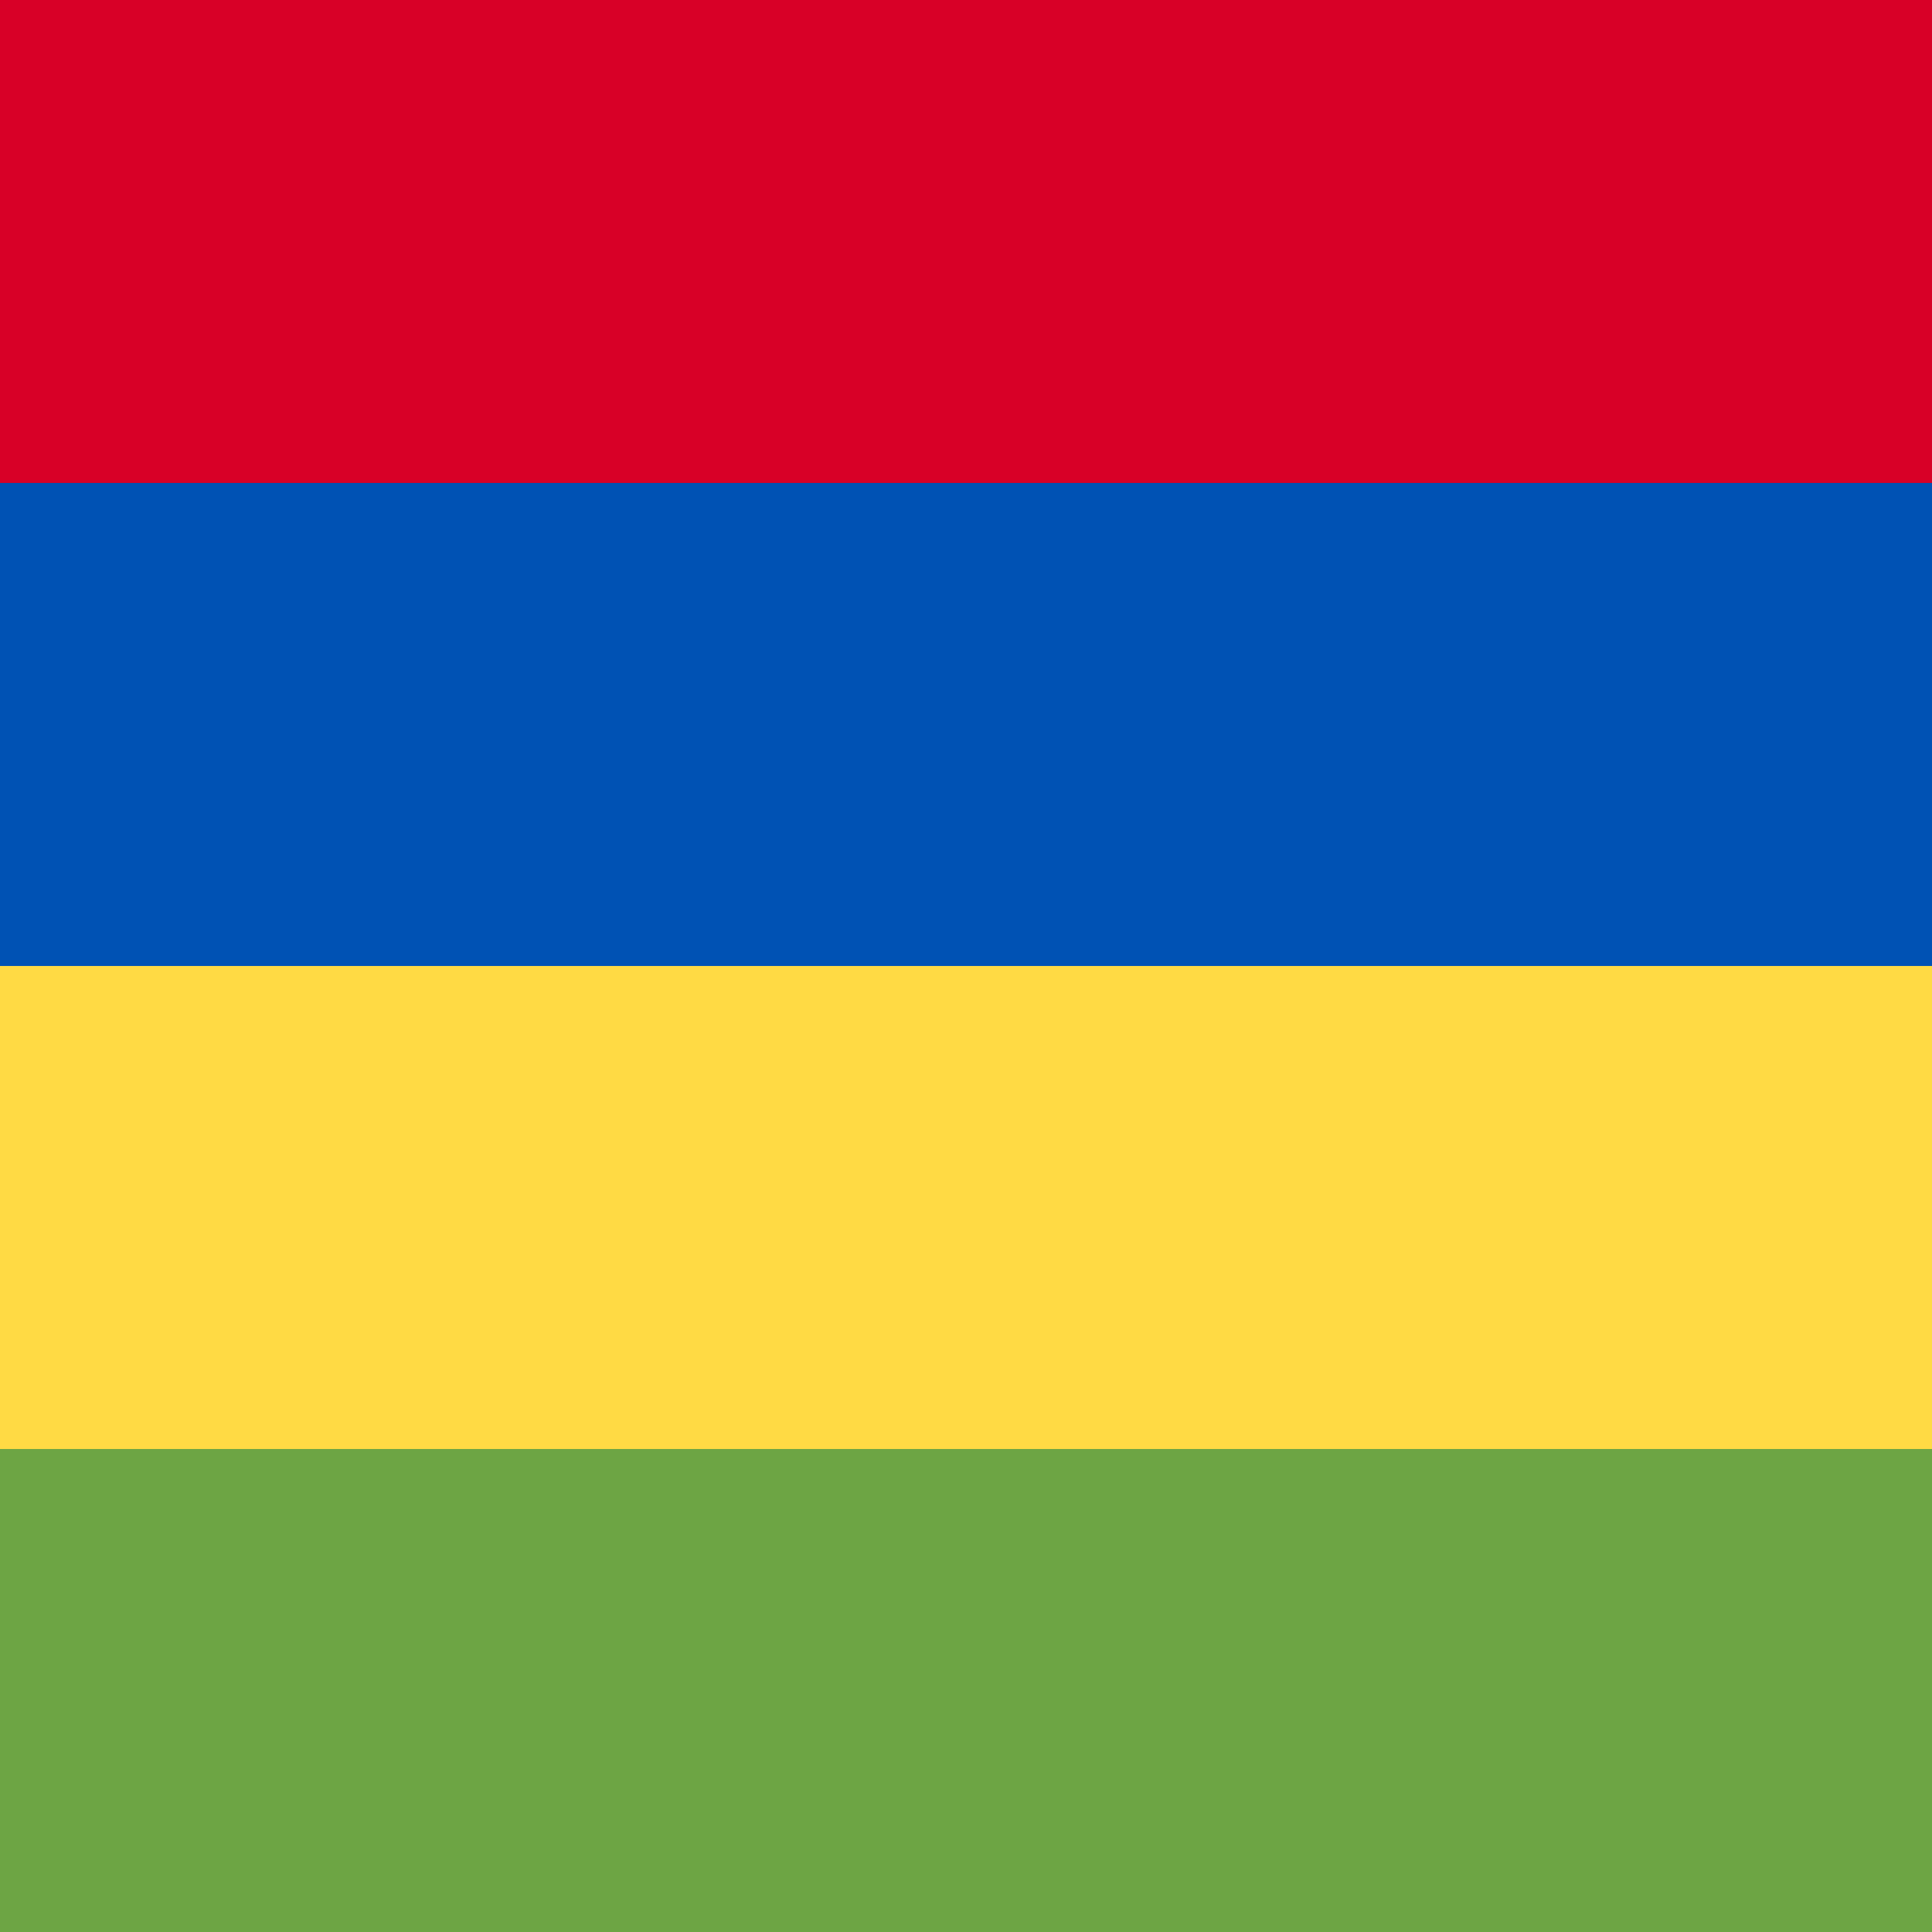
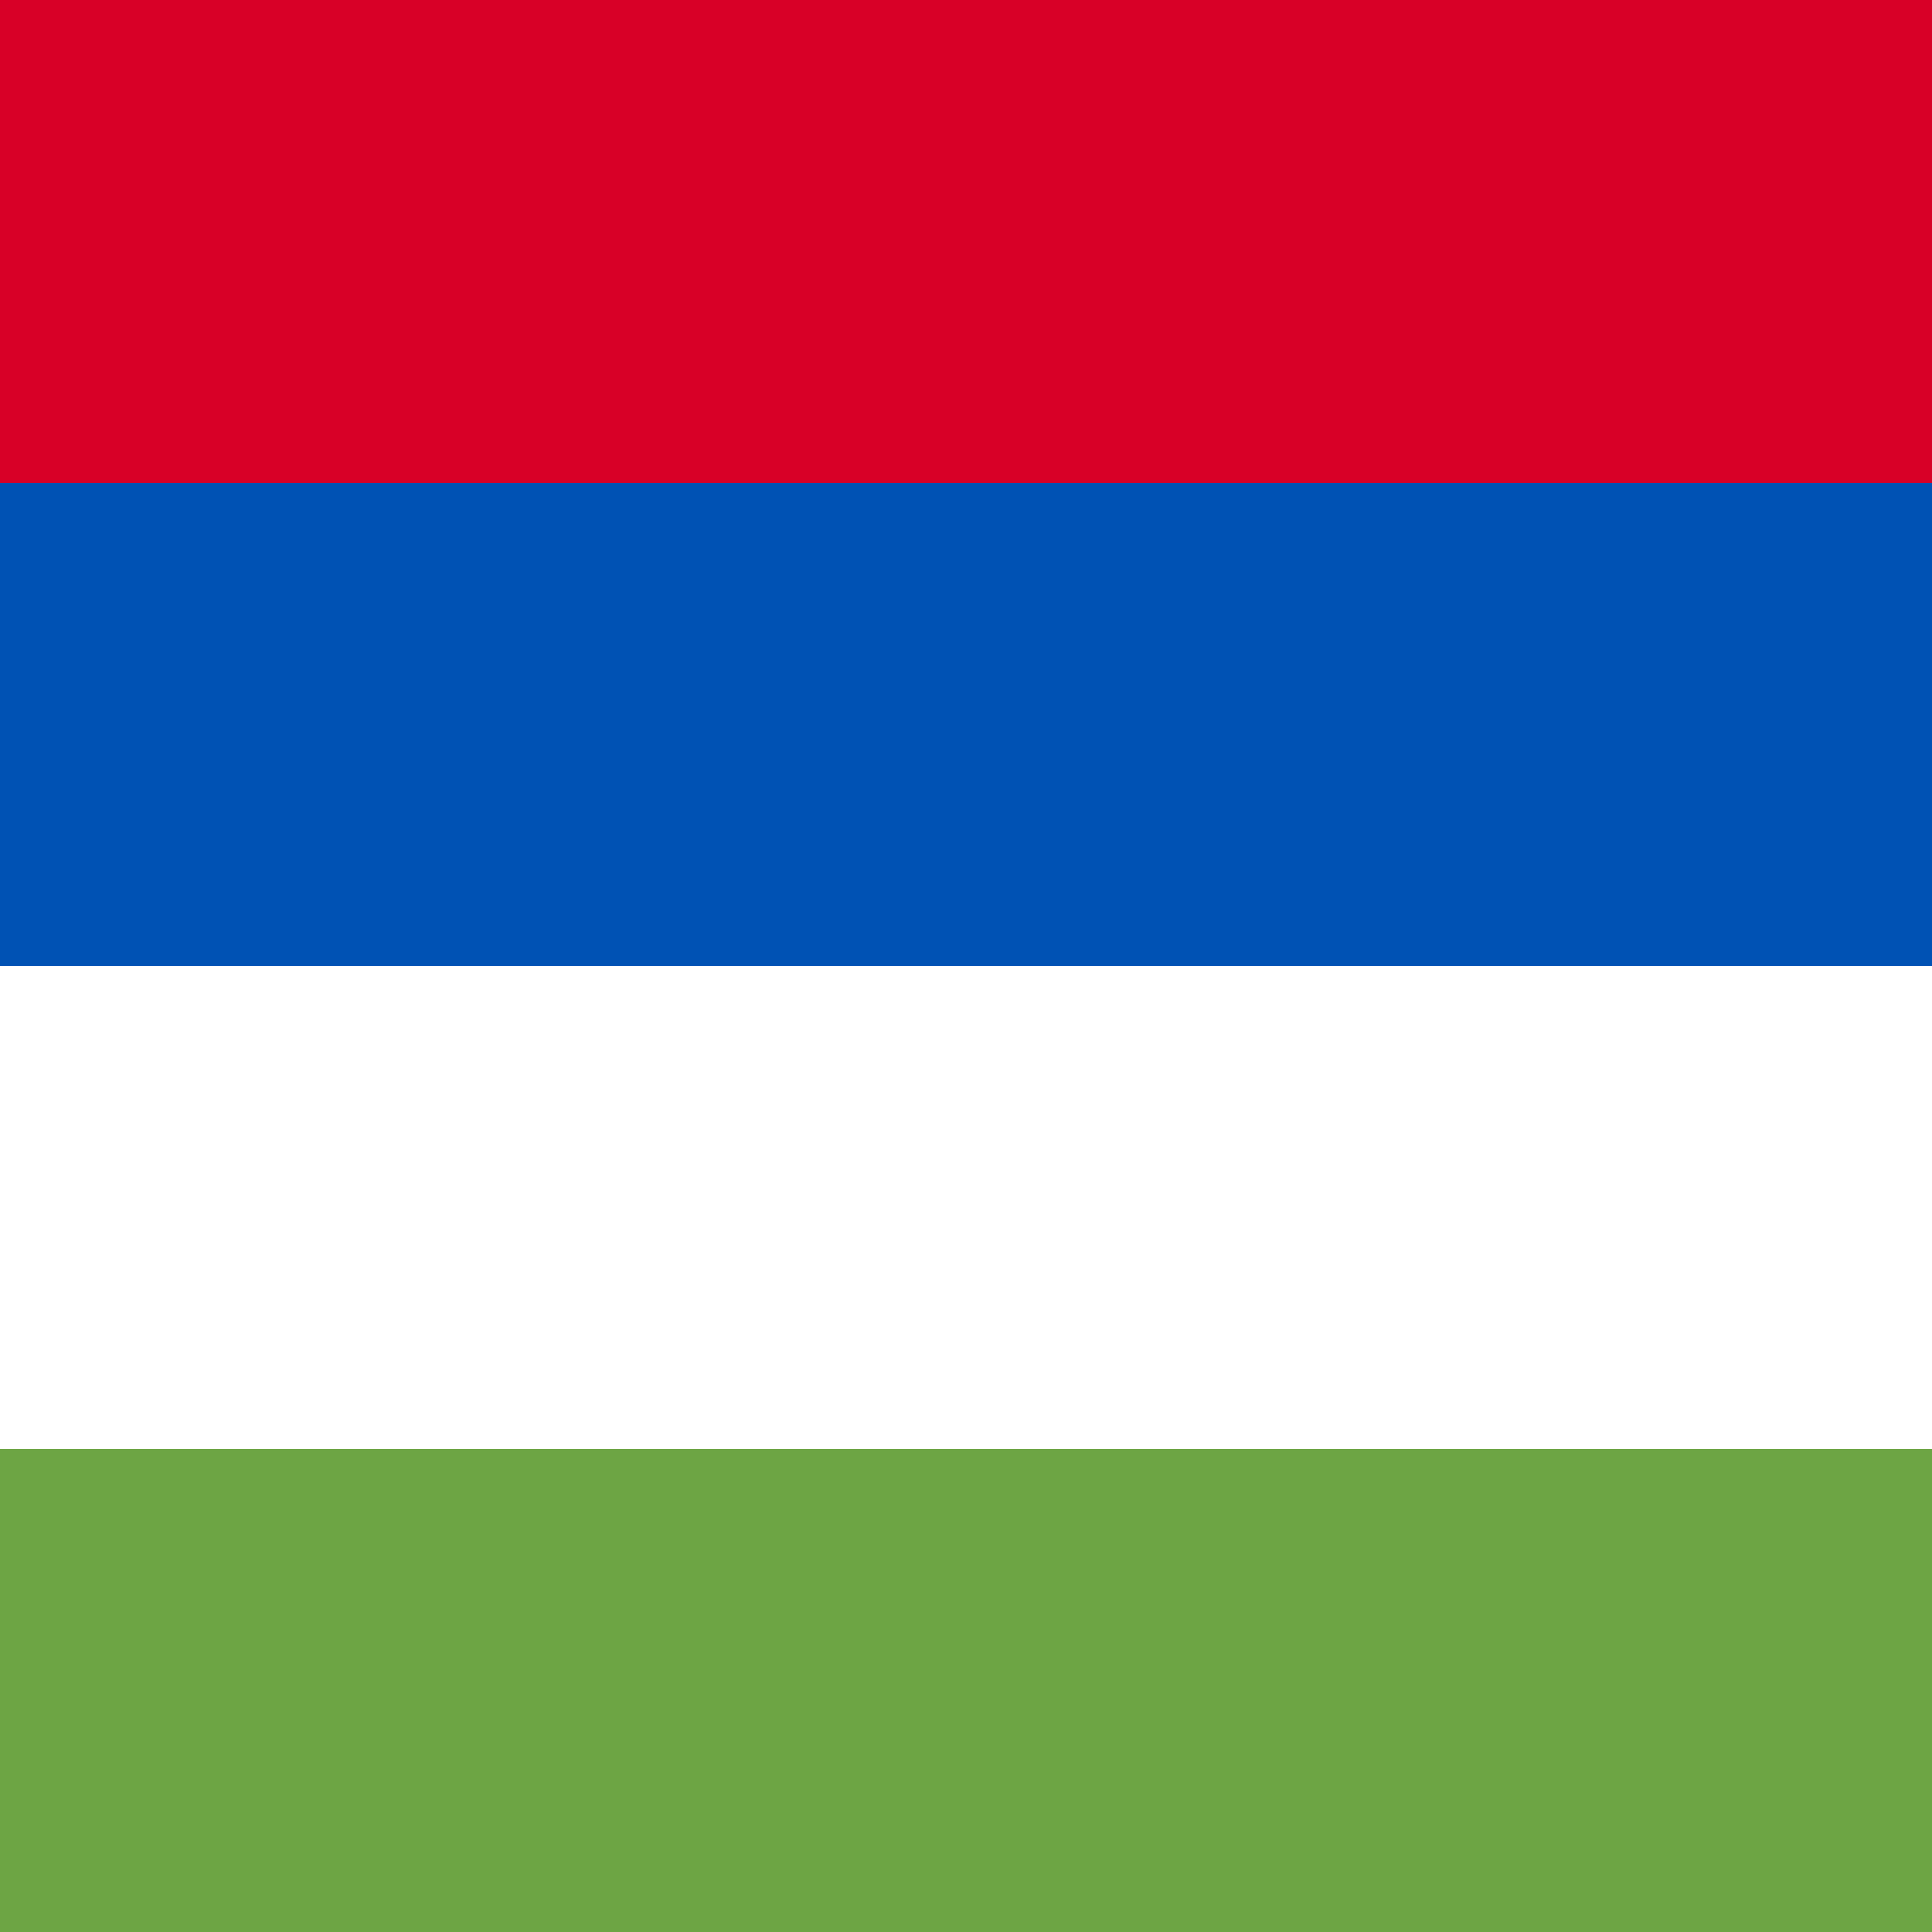
<svg xmlns="http://www.w3.org/2000/svg" viewBox="85.333 85.333 341.333 341.333">
-   <rect y="85.331" fill="#FFDA44" width="512" height="341.326" />
  <rect y="85.331" fill="#D80027" width="512" height="85.337" />
  <rect y="170.657" fill="#0052B4" width="512" height="85.337" />
  <rect y="341.331" fill="#6DA544" width="512" height="85.337" />
</svg>